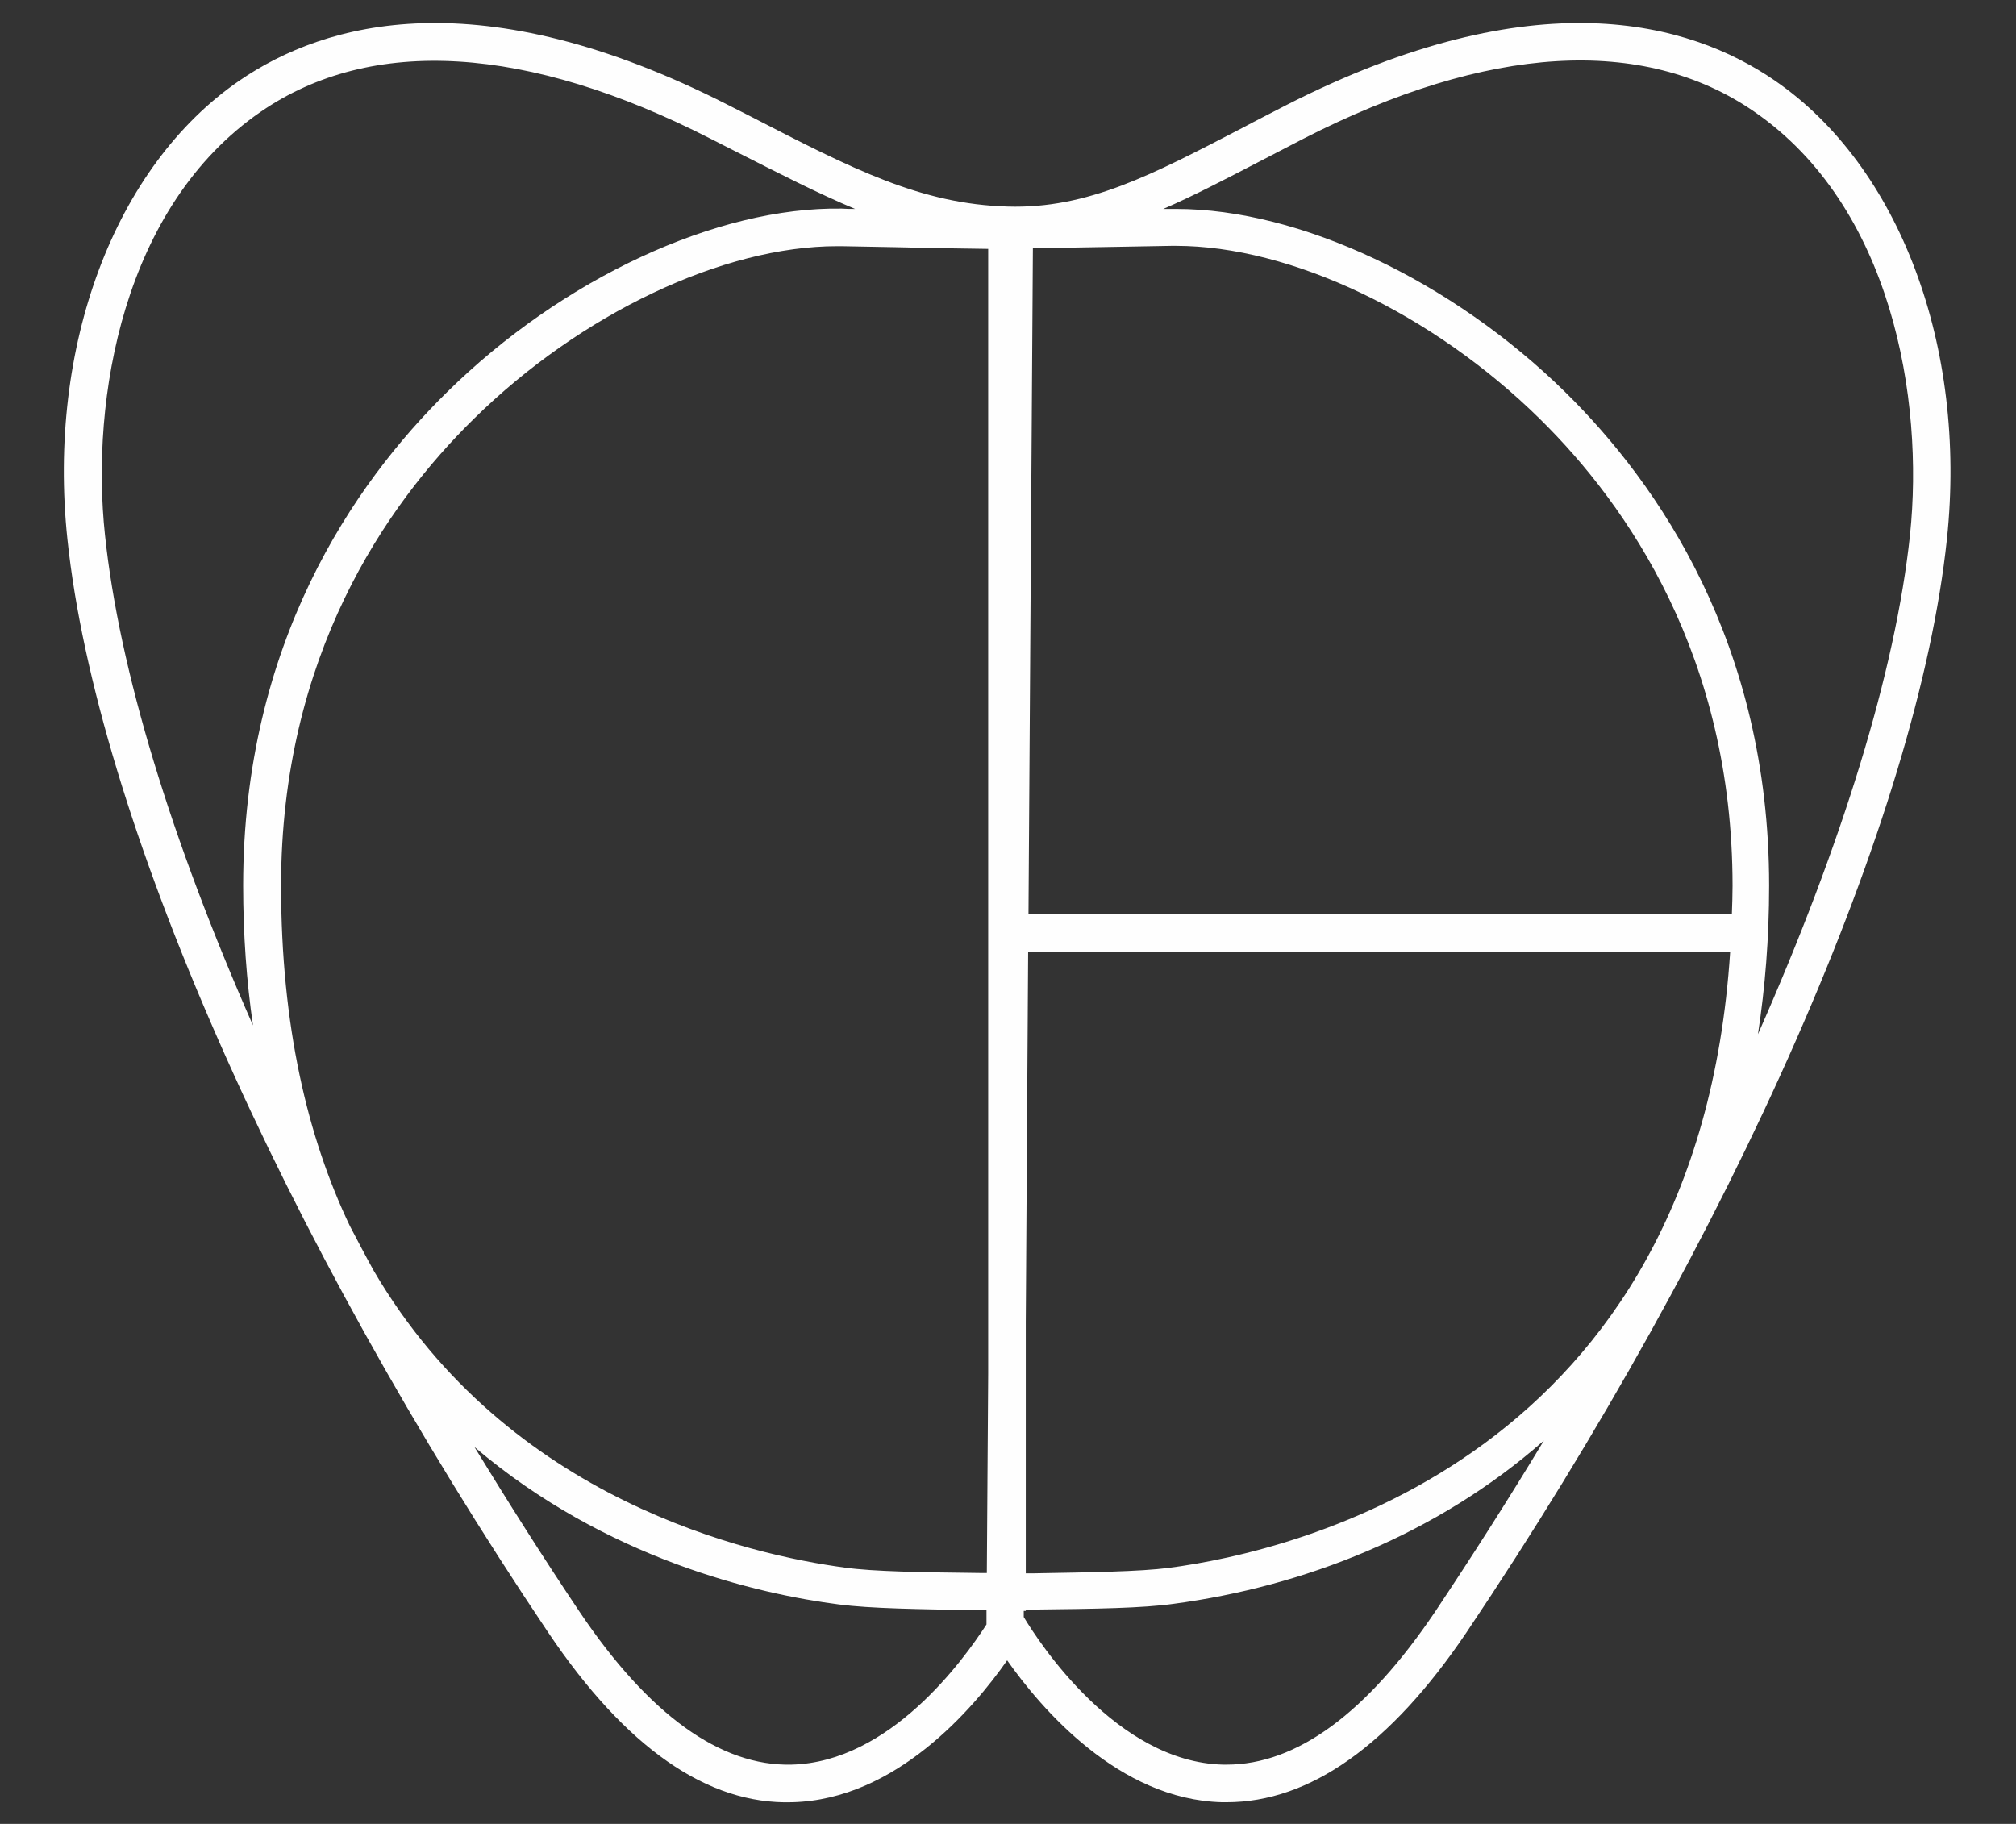
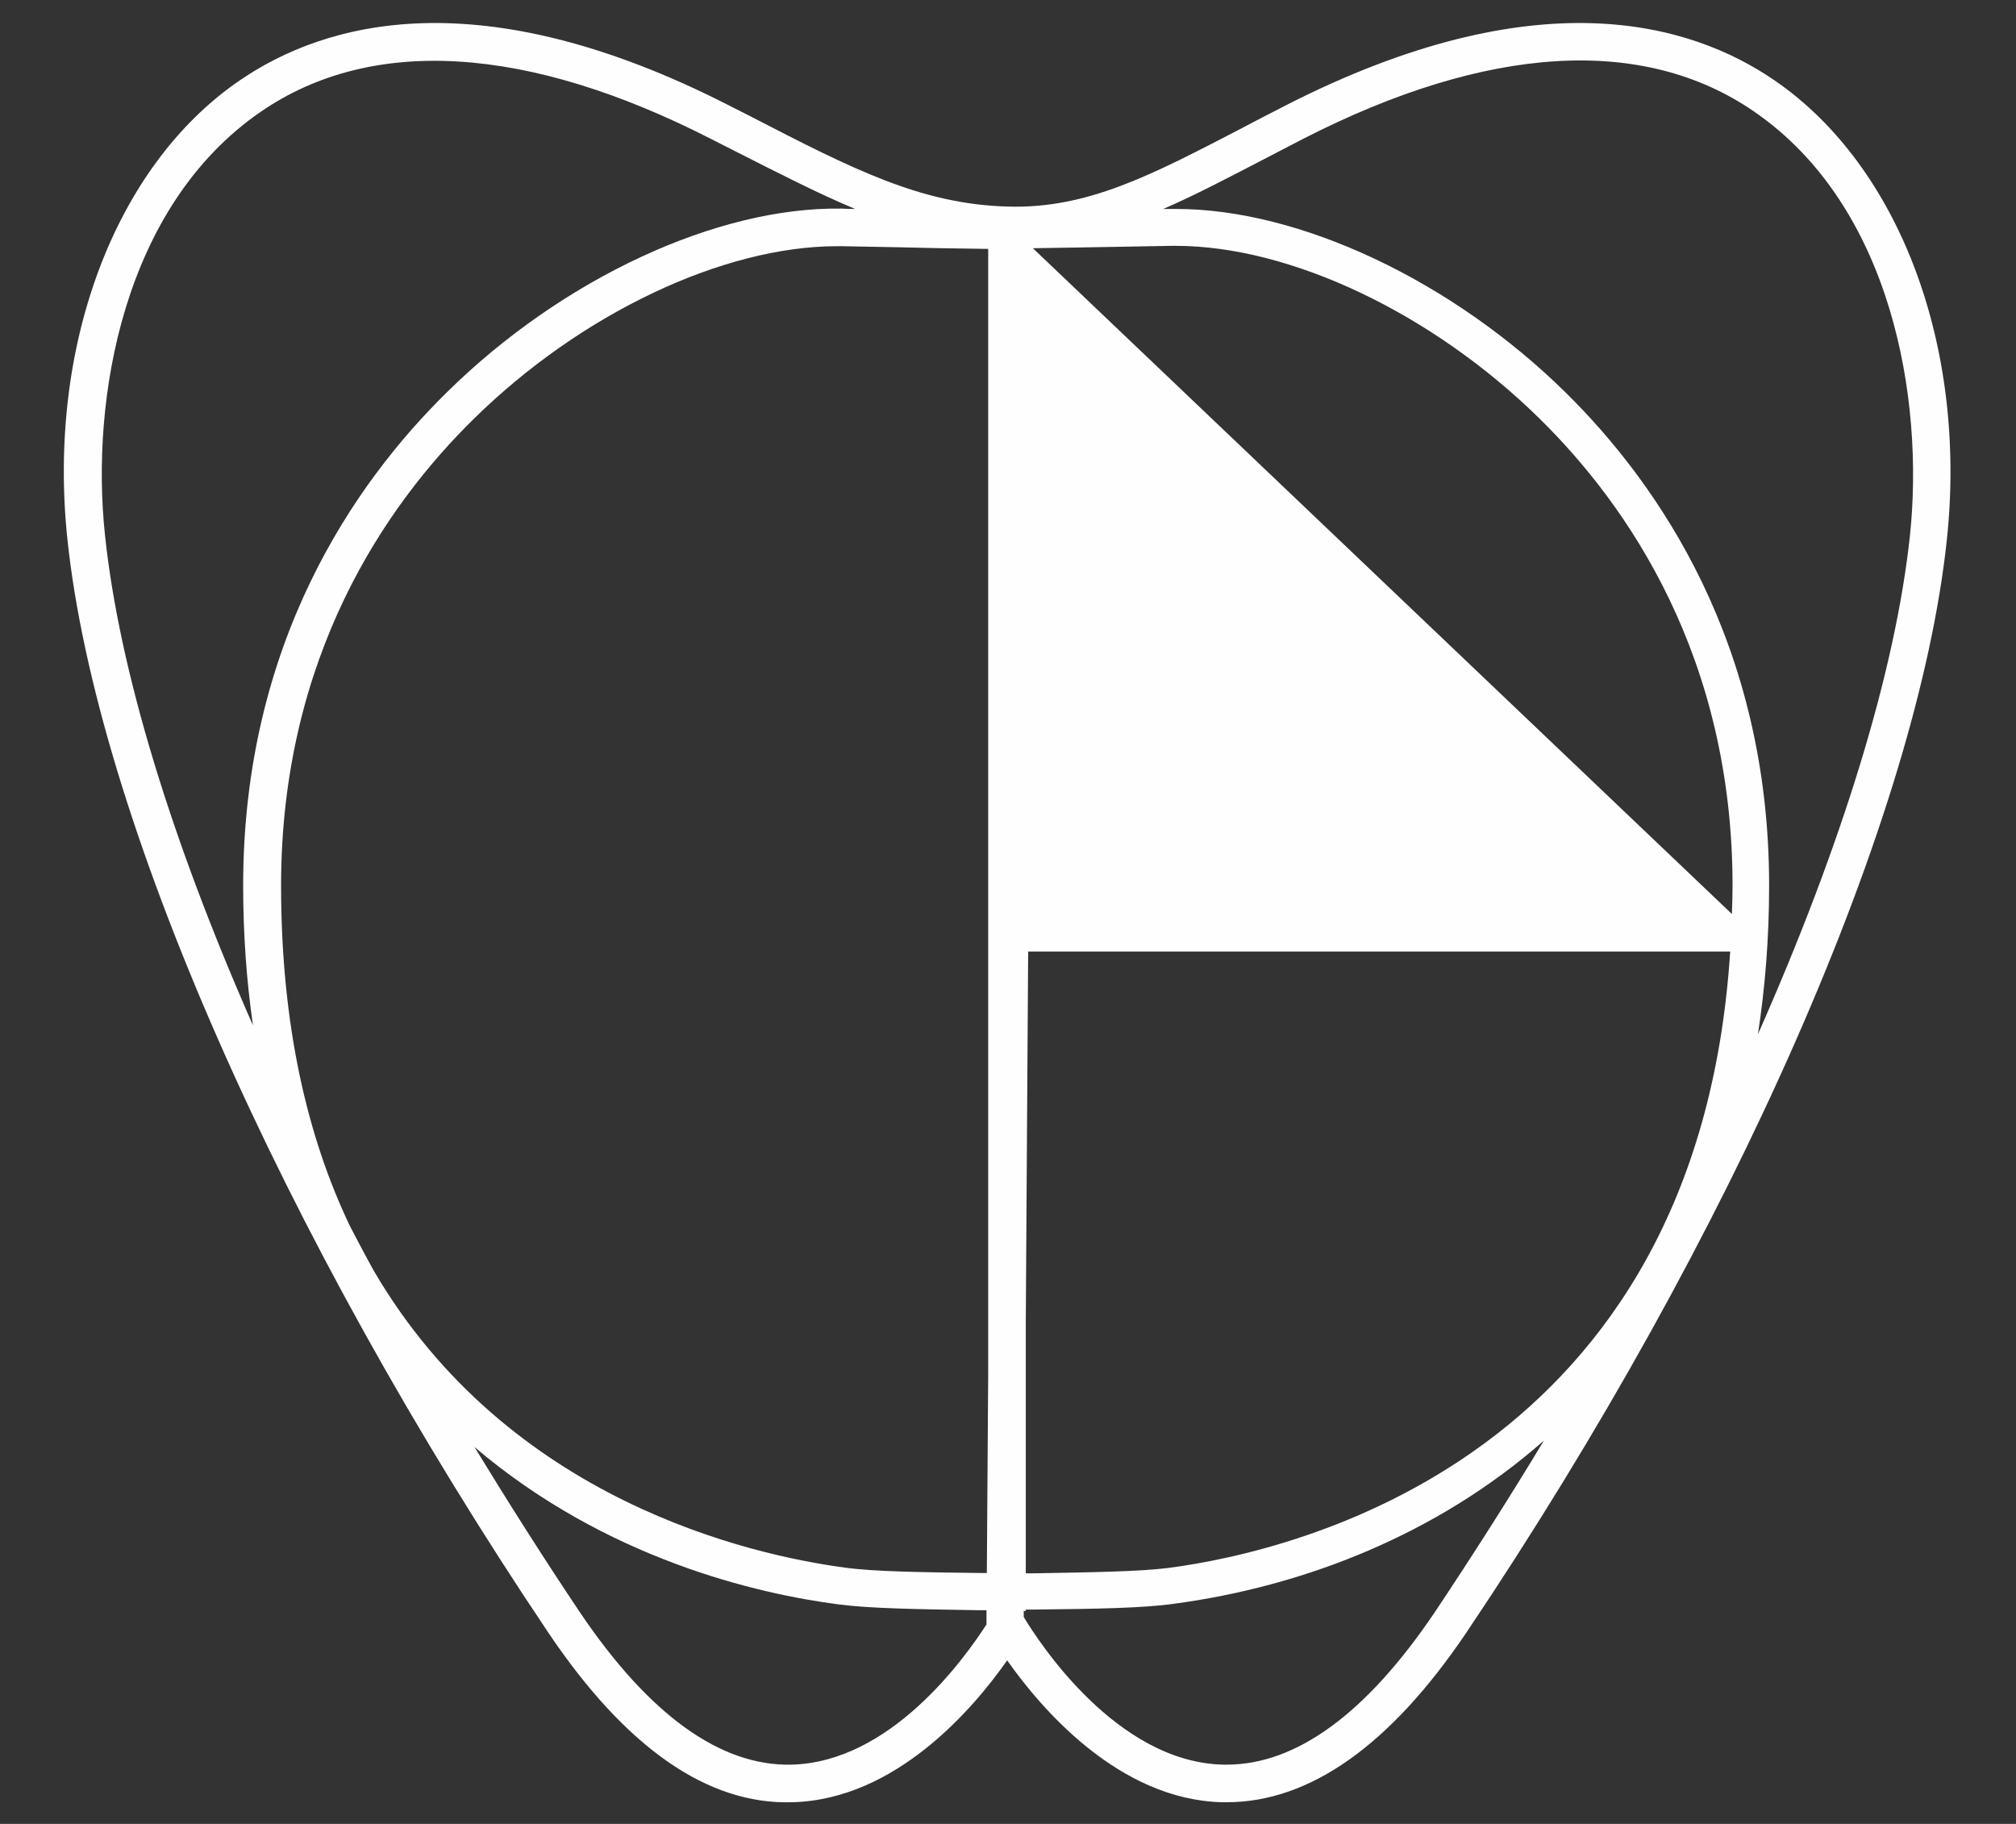
<svg xmlns="http://www.w3.org/2000/svg" version="1.1" id="Capa_1" x="0px" y="0px" viewBox="0 0 595.3 538.6" style="enable-background:new 0 0 595.3 538.6;" xml:space="preserve">
  <rect x="0" y="0" width="595.3" height="538.6" fill="#333333" stroke="none" />
  <style type="text/css">
	.st0{fill:#FEFEFE;}
</style>
  <g id="Capa_x0020_1">
-     <path class="st0" d="M77,33c32.7-22.5,78.7-19.7,132.9,8l6.5,3.3c13.6,6.9,25.1,12.8,36.1,17.4c-1.3,0-2.7,0-3.9-0.1   C211.7,61,166,82.3,132,115.8c-27.5,27-60.2,74.3-60.2,145.7c0,14.4,1,28.2,2.9,41.3C50.6,248.1,35.2,197.9,31,158   C26.7,117.8,36.3,61,77,33z M371.9,47.7c4.2-2.2,8.5-4.4,13.1-6.8c54.2-27.7,100.2-30.5,132.9-8c40.8,28,50.3,84.9,46.1,125.1   c-4.3,40.4-20.2,91.6-44.9,147.4c2.1-13.7,3.3-28.3,3.3-43.9c0-71.4-32.7-118.6-60.1-145.6c-33.5-33-78.5-54.2-115-54.2   c-0.5,0-0.9,0-1.4,0l-2.4,0C352.3,57.9,361.5,53.1,371.9,47.7L371.9,47.7z M423.8,475.9c-20.2,30-40.9,45.2-61.6,45.2   c-0.4,0-0.7,0-1.1,0c-31.4-0.8-54.3-36.1-58.8-43.6l0-1.8l0.6,0v-0.4l2.7,0c17.8-0.2,31.8-0.4,41-1.7   c38.2-5.1,77.6-20.3,109.3-48.2C445.7,442.3,435,459.1,423.8,475.9L423.8,475.9z M233.7,521.1c-20.9,0.5-42.1-14.7-62.6-45.2   c-10.8-16.1-21.1-32.4-31-48.6c38.9,33.1,83.6,43.4,107.7,46.5c9.2,1.2,23.3,1.4,41.3,1.7l2.2,0l0,4.2   C284.5,490.2,262.8,520.4,233.7,521.1L233.7,521.1z M511.4,269.9H303.7L305,73.3c8.6-0.1,16.8-0.3,24.2-0.4l16.7-0.3   c0.4,0,0.9,0,1.3,0c33.8,0,75.8,19.9,107.5,51.1c26,25.6,56.9,70.3,56.9,137.9C511.6,264.4,511.5,267.1,511.4,269.9z M302.9,390.4   l0.7-109.4h207.3c-9.6,149.3-128.3,177.1-165.8,182c-8.5,1.1-23,1.3-39.7,1.6l-2.5,0V390.4z M103.3,362   C90.8,335.8,83,302.9,83,261.5c0-67.6,30.9-112.3,56.9-137.8c31.6-31.1,73.6-51,107.3-51c0.4,0,0.9,0,1.3,0   c4.8,0.1,10.2,0.2,16.1,0.3c8.2,0.2,17.4,0.4,27.2,0.5v332.1l-0.4,58.9l-2.1,0c-16.8-0.2-31.4-0.4-39.9-1.6   c-27.6-3.7-99.3-19.7-139-87.6C107.9,370.8,105.6,366.4,103.3,362L103.3,362z M161.9,482.1c22.8,33.9,47,50.9,72.1,50.1   c30.5-0.8,53.4-27.6,63.4-41.9c10,14.2,32.9,41.1,63.4,41.9c0.5,0,0.9,0,1.4,0c24.6,0,48.4-16.9,70.8-50.1   c79-117.6,133.3-241.3,141.9-322.9c6-56.9-14-110.1-50.8-135.4C498.8,6.4,453.3-6.4,379.9,31c-4.6,2.4-9,4.6-13.1,6.8   c-26.6,13.8-45.6,23.9-69.2,23.2c-25.6-0.7-45.7-11-76.1-26.7L215,31C141.6-6.4,96.1,6.4,70.7,23.8   c-36.9,25.3-56.8,78.5-50.8,135.4C28.5,240.8,82.9,364.5,161.9,482.1L161.9,482.1z" />
+     <path class="st0" d="M77,33c32.7-22.5,78.7-19.7,132.9,8l6.5,3.3c13.6,6.9,25.1,12.8,36.1,17.4c-1.3,0-2.7,0-3.9-0.1   C211.7,61,166,82.3,132,115.8c-27.5,27-60.2,74.3-60.2,145.7c0,14.4,1,28.2,2.9,41.3C50.6,248.1,35.2,197.9,31,158   C26.7,117.8,36.3,61,77,33z M371.9,47.7c4.2-2.2,8.5-4.4,13.1-6.8c54.2-27.7,100.2-30.5,132.9-8c40.8,28,50.3,84.9,46.1,125.1   c-4.3,40.4-20.2,91.6-44.9,147.4c2.1-13.7,3.3-28.3,3.3-43.9c0-71.4-32.7-118.6-60.1-145.6c-33.5-33-78.5-54.2-115-54.2   c-0.5,0-0.9,0-1.4,0l-2.4,0C352.3,57.9,361.5,53.1,371.9,47.7L371.9,47.7z M423.8,475.9c-20.2,30-40.9,45.2-61.6,45.2   c-0.4,0-0.7,0-1.1,0c-31.4-0.8-54.3-36.1-58.8-43.6l0-1.8l0.6,0v-0.4l2.7,0c17.8-0.2,31.8-0.4,41-1.7   c38.2-5.1,77.6-20.3,109.3-48.2C445.7,442.3,435,459.1,423.8,475.9L423.8,475.9z M233.7,521.1c-20.9,0.5-42.1-14.7-62.6-45.2   c-10.8-16.1-21.1-32.4-31-48.6c38.9,33.1,83.6,43.4,107.7,46.5c9.2,1.2,23.3,1.4,41.3,1.7l2.2,0l0,4.2   C284.5,490.2,262.8,520.4,233.7,521.1L233.7,521.1z M511.4,269.9L305,73.3c8.6-0.1,16.8-0.3,24.2-0.4l16.7-0.3   c0.4,0,0.9,0,1.3,0c33.8,0,75.8,19.9,107.5,51.1c26,25.6,56.9,70.3,56.9,137.9C511.6,264.4,511.5,267.1,511.4,269.9z M302.9,390.4   l0.7-109.4h207.3c-9.6,149.3-128.3,177.1-165.8,182c-8.5,1.1-23,1.3-39.7,1.6l-2.5,0V390.4z M103.3,362   C90.8,335.8,83,302.9,83,261.5c0-67.6,30.9-112.3,56.9-137.8c31.6-31.1,73.6-51,107.3-51c0.4,0,0.9,0,1.3,0   c4.8,0.1,10.2,0.2,16.1,0.3c8.2,0.2,17.4,0.4,27.2,0.5v332.1l-0.4,58.9l-2.1,0c-16.8-0.2-31.4-0.4-39.9-1.6   c-27.6-3.7-99.3-19.7-139-87.6C107.9,370.8,105.6,366.4,103.3,362L103.3,362z M161.9,482.1c22.8,33.9,47,50.9,72.1,50.1   c30.5-0.8,53.4-27.6,63.4-41.9c10,14.2,32.9,41.1,63.4,41.9c0.5,0,0.9,0,1.4,0c24.6,0,48.4-16.9,70.8-50.1   c79-117.6,133.3-241.3,141.9-322.9c6-56.9-14-110.1-50.8-135.4C498.8,6.4,453.3-6.4,379.9,31c-4.6,2.4-9,4.6-13.1,6.8   c-26.6,13.8-45.6,23.9-69.2,23.2c-25.6-0.7-45.7-11-76.1-26.7L215,31C141.6-6.4,96.1,6.4,70.7,23.8   c-36.9,25.3-56.8,78.5-50.8,135.4C28.5,240.8,82.9,364.5,161.9,482.1L161.9,482.1z" />
  </g>
</svg>